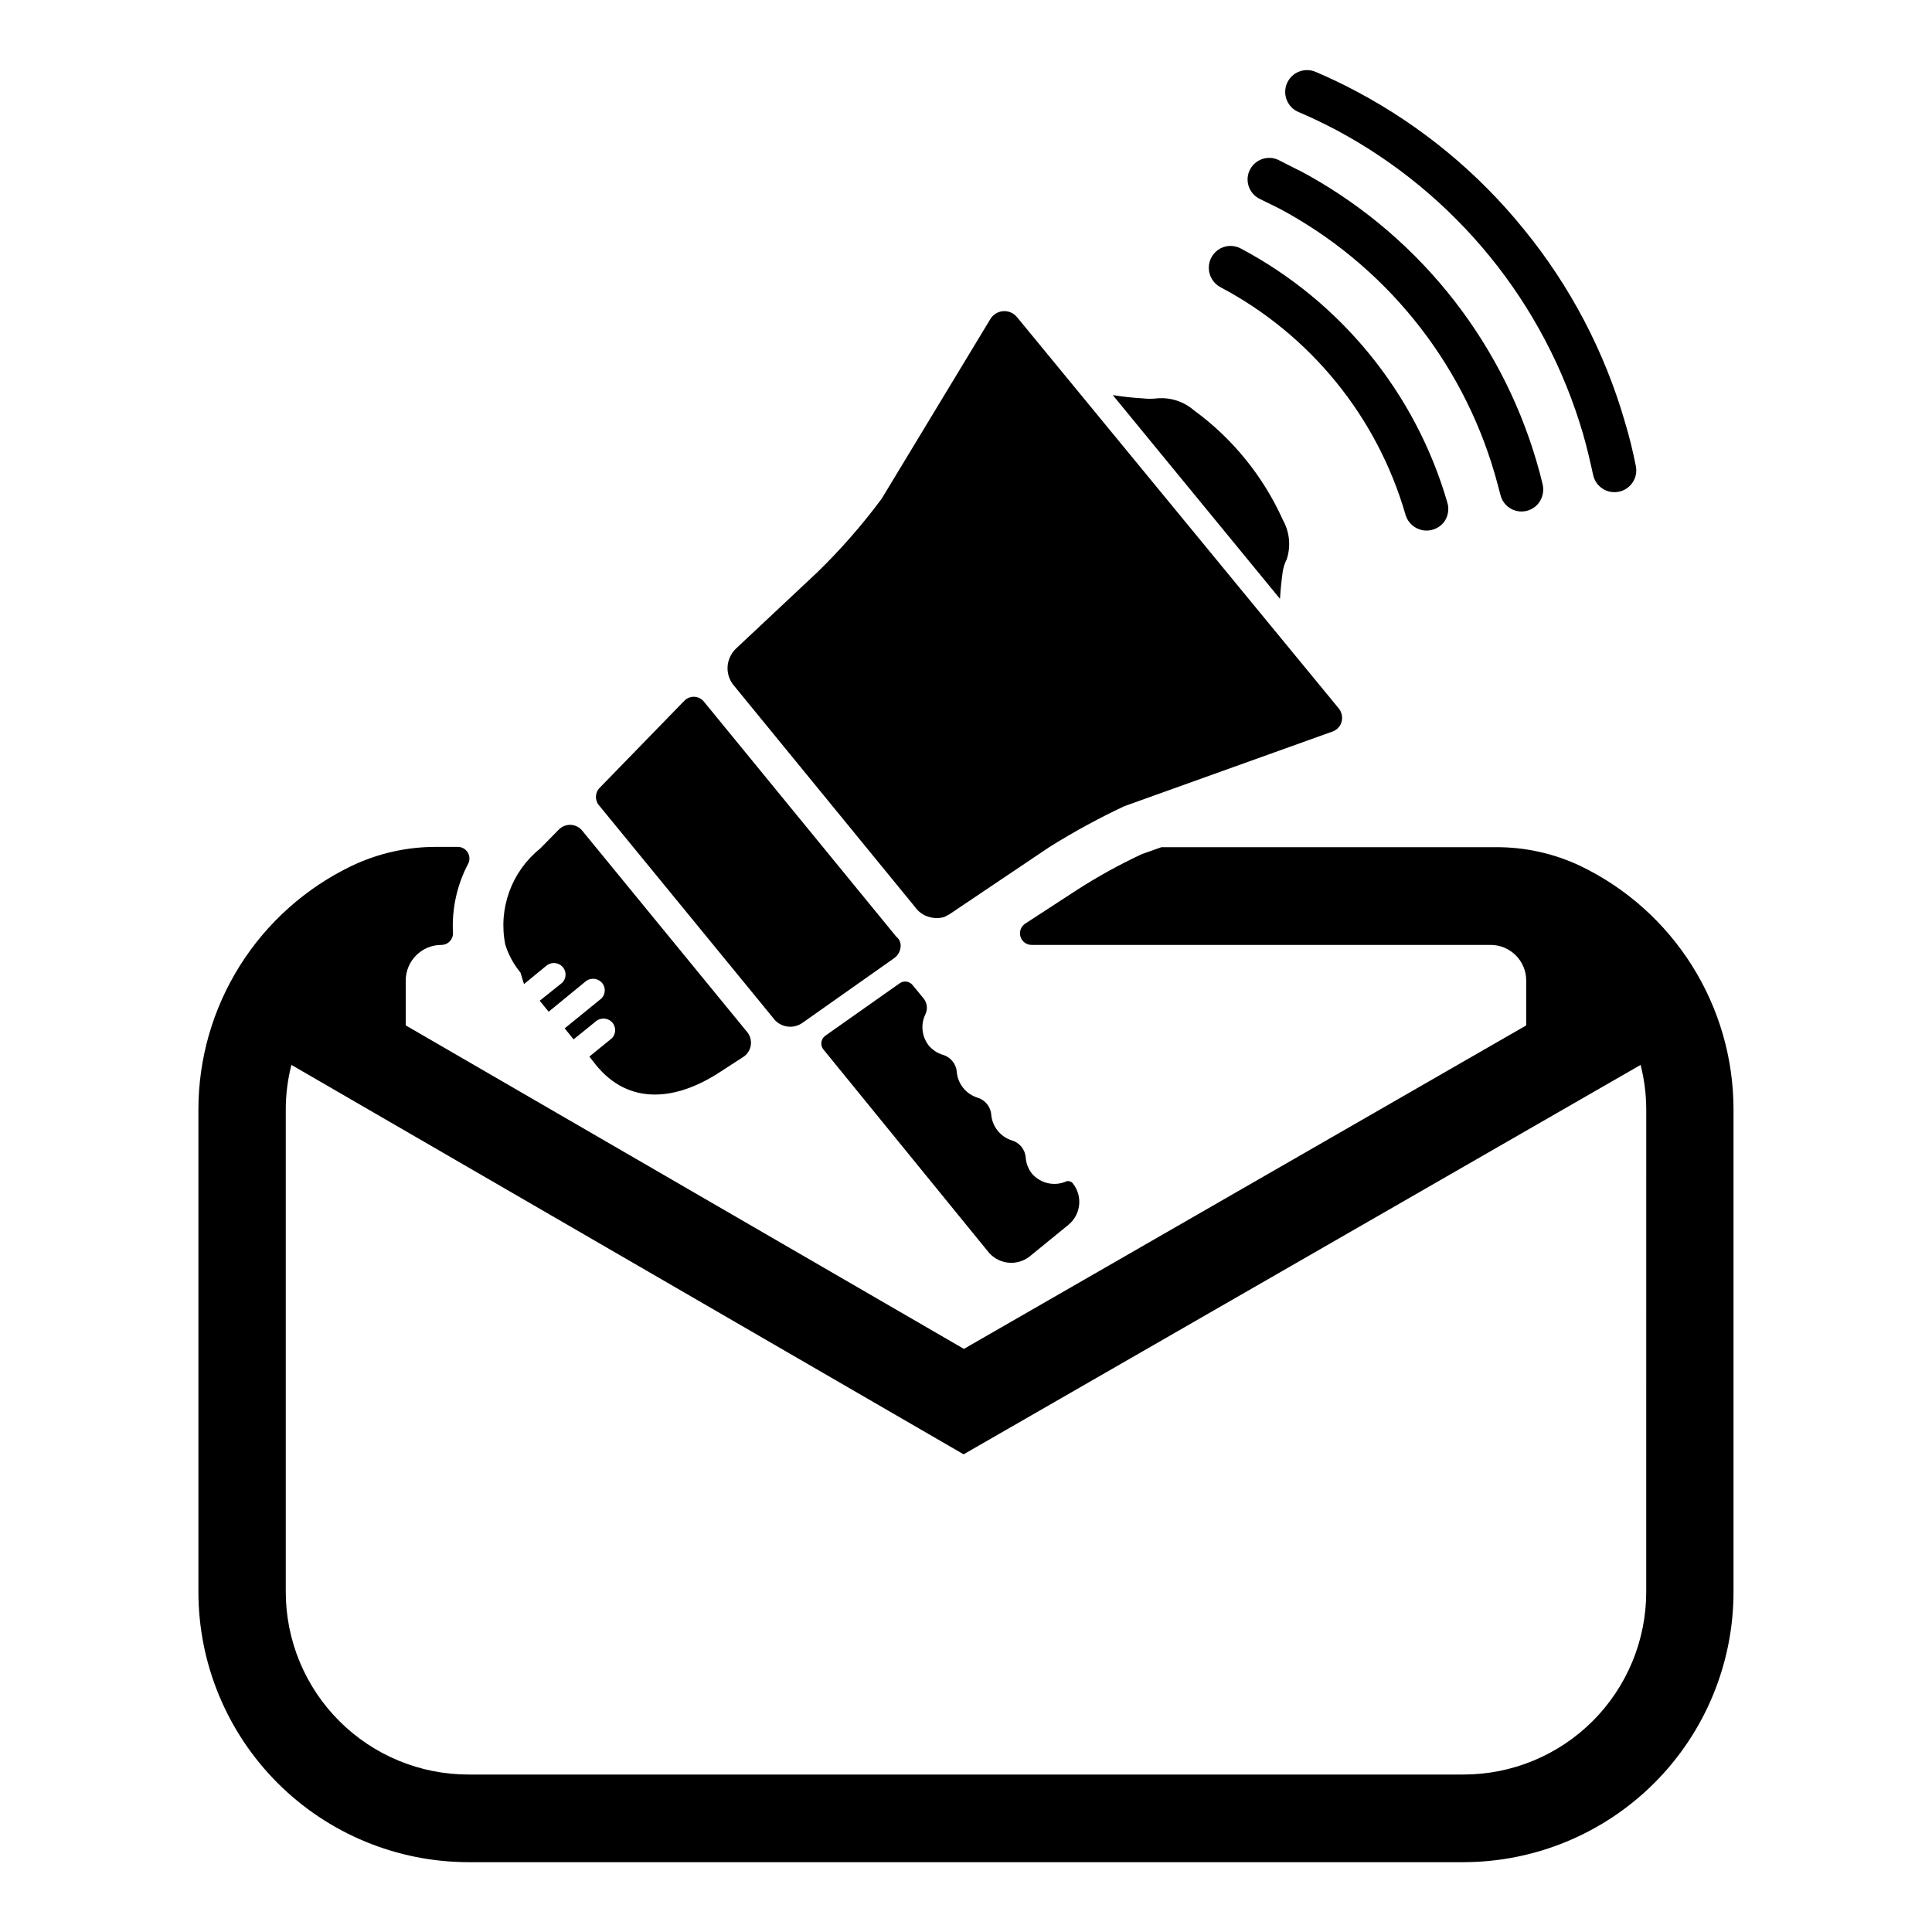
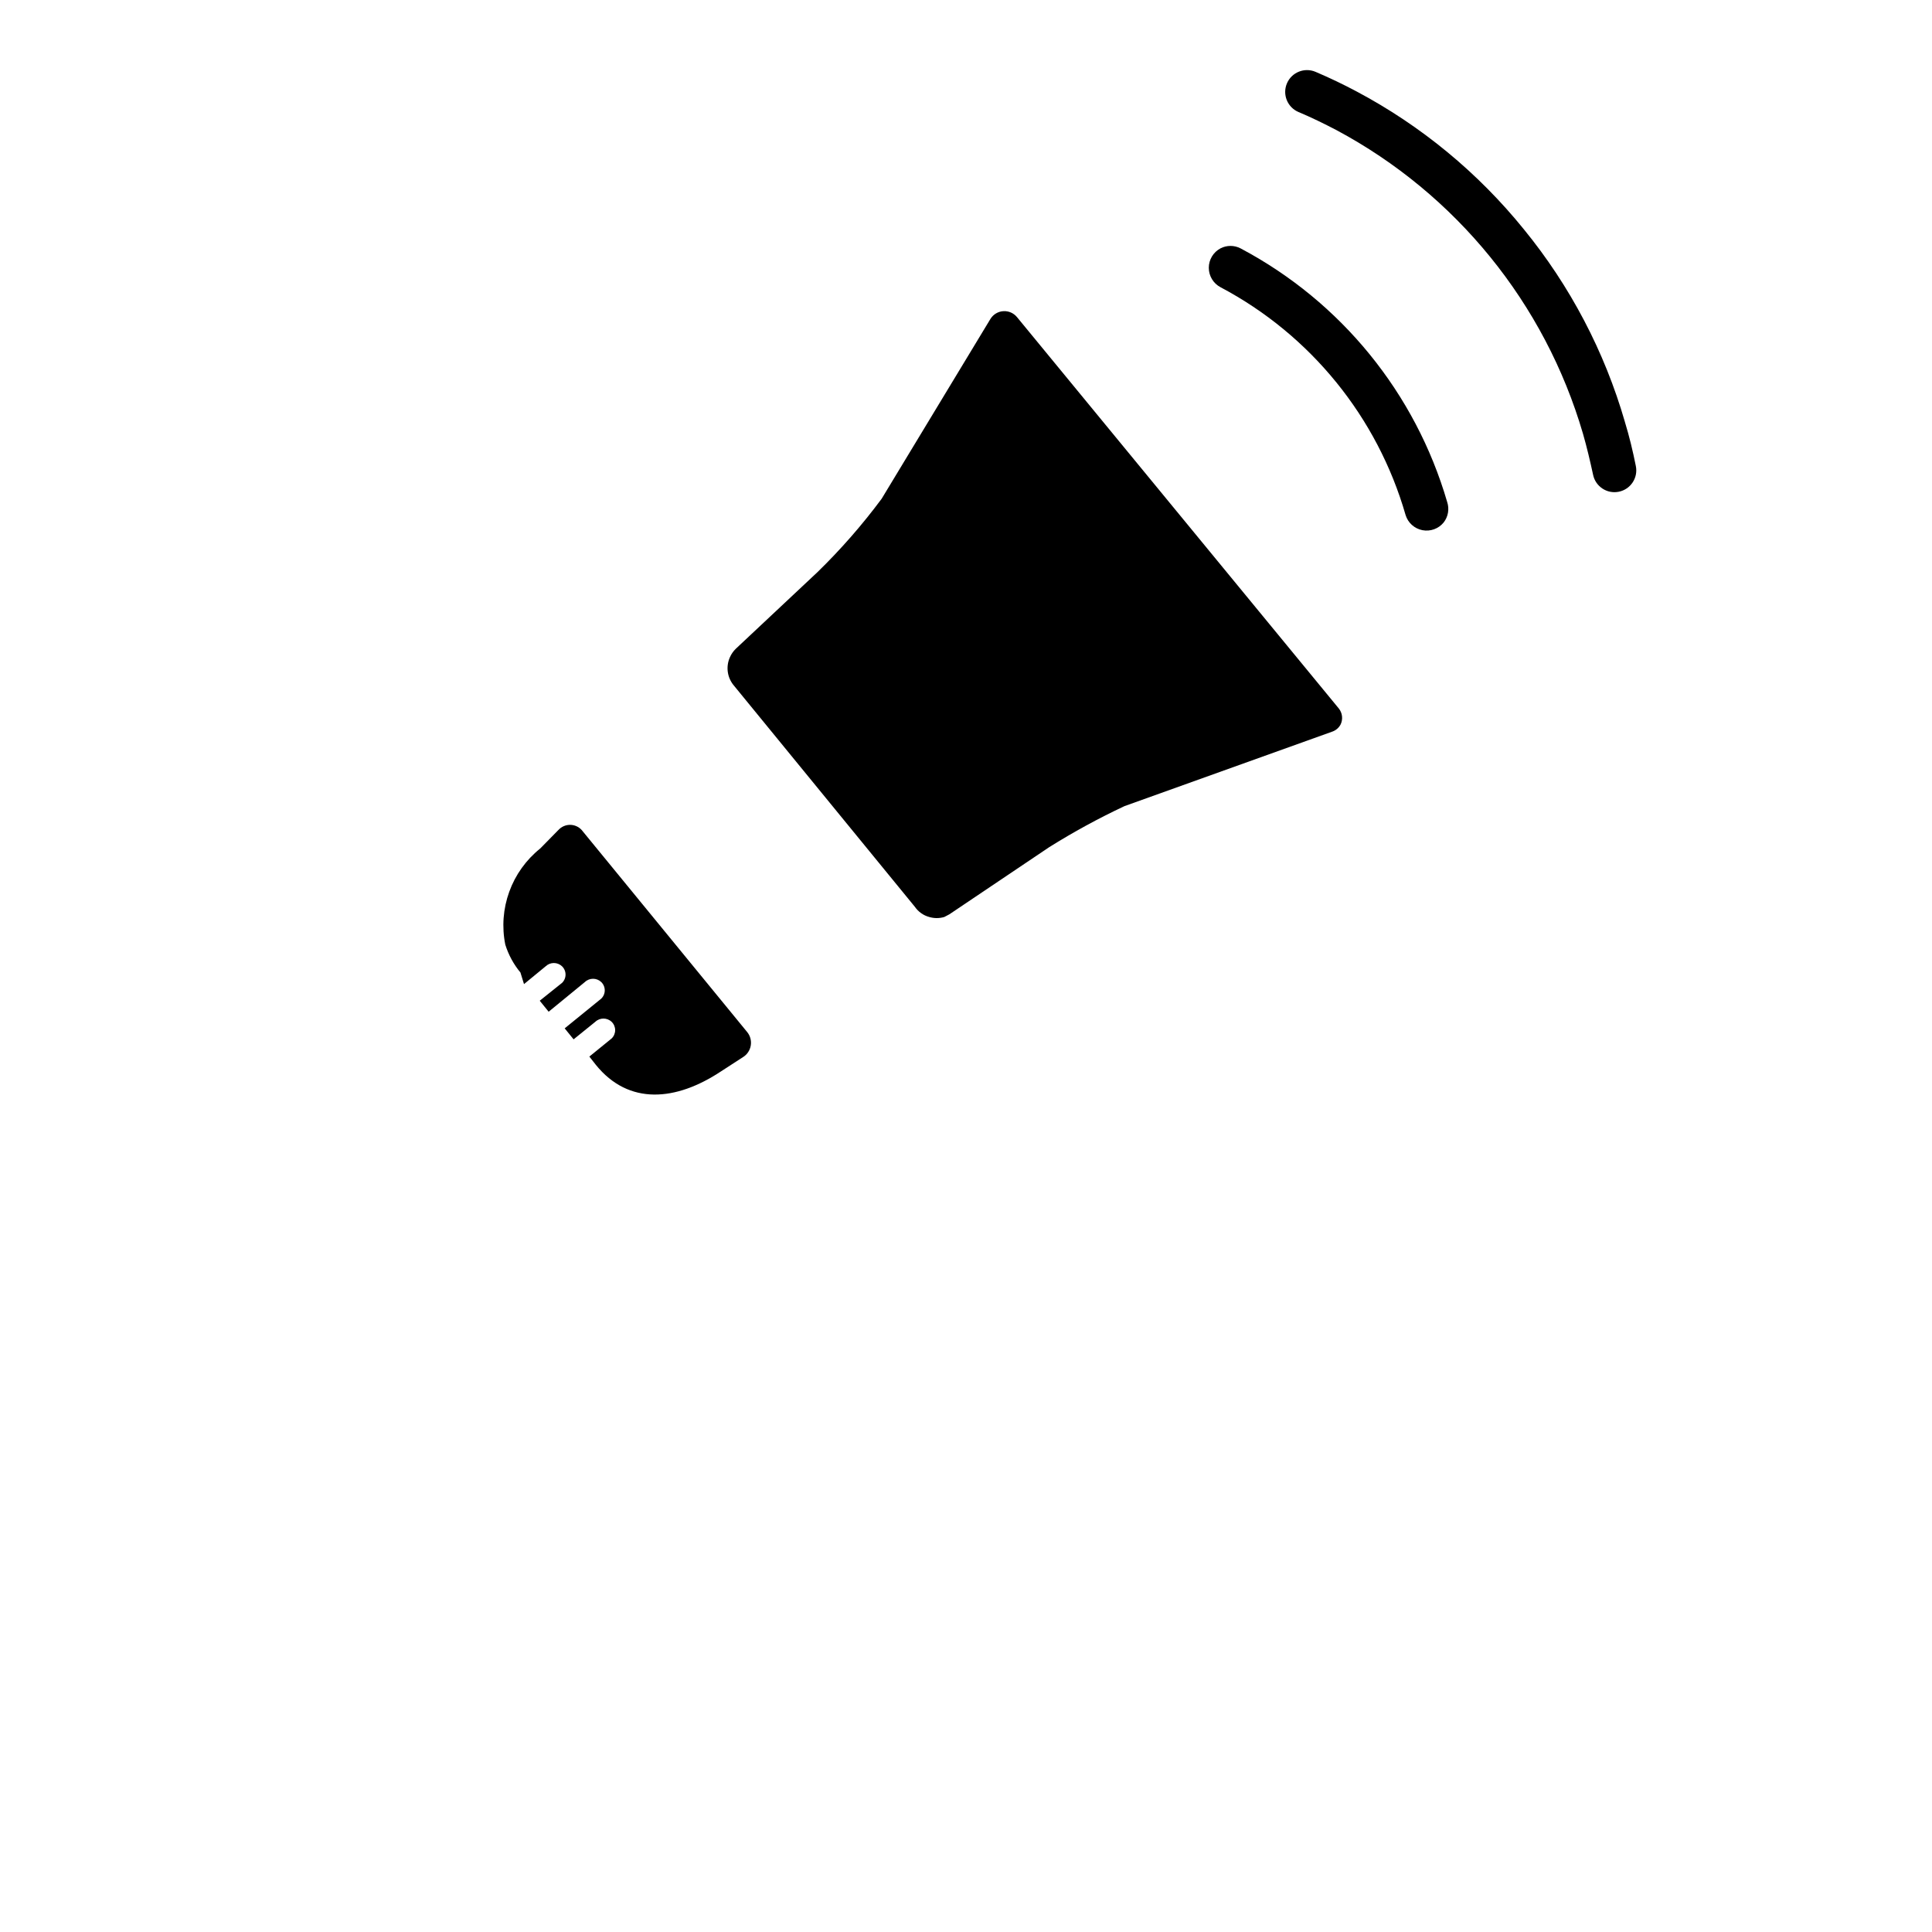
<svg xmlns="http://www.w3.org/2000/svg" fill="#000000" width="800px" height="800px" version="1.1" viewBox="144 144 512 512">
  <g>
    <path d="m499.27 336c-0.469 0.887-1.258 1.562-2.203 1.887l-55.105 19.758v0.004c-6.852 3.215-13.504 6.844-19.918 10.863l-26.449 17.789-1.34 0.707c-1.309 0.391-2.703 0.391-4.012 0-1.535-0.418-2.875-1.367-3.781-2.676l-48.098-58.805c-1.66-2.07-2.023-4.894-0.945-7.32 0.371-0.855 0.906-1.633 1.578-2.281l21.645-20.309c6.18-6.019 11.863-12.523 17.004-19.445l28.812-47.625c0.73-1.211 2.008-1.992 3.418-2.086 1.414-0.094 2.781 0.508 3.668 1.613l85.254 103.68c0.961 1.207 1.145 2.859 0.473 4.25z" />
-     <path d="m382.68 394.33c0.086 1.383-0.535 2.715-1.652 3.543l-24.324 17.16c-1.219 0.879-2.738 1.234-4.219 0.984-1.48-0.254-2.797-1.09-3.652-2.324l-45.973-56.129c-1.242-1.328-1.242-3.391 0-4.723l22.434-23.066v0.004c0.656-0.719 1.586-1.129 2.559-1.129 0.973 0 1.902 0.41 2.559 1.129l51.09 62.426c0.668 0.516 1.098 1.281 1.18 2.125z" />
-     <path d="m390.08 421.02c0.988 1.195 2.301 2.07 3.781 2.519 2.07 0.594 3.551 2.418 3.699 4.566 0.289 3.141 2.43 5.805 5.43 6.769 2.074 0.594 3.551 2.418 3.703 4.566 0.289 3.141 2.426 5.805 5.43 6.769 2.07 0.59 3.551 2.418 3.699 4.566 0.121 1.547 0.695 3.027 1.652 4.25 2.266 2.613 5.969 3.445 9.133 2.047 0.281-0.102 0.586-0.102 0.867 0 0.309 0.059 0.59 0.227 0.785 0.473 1.32 1.625 1.941 3.711 1.719 5.797-0.223 2.082-1.266 3.992-2.898 5.301l-10.234 8.344v0.004c-1.656 1.293-3.758 1.871-5.844 1.605s-3.977-1.355-5.254-3.023l-43.535-53.453c-0.434-0.535-0.629-1.227-0.539-1.91 0.09-0.684 0.457-1.301 1.012-1.711l19.758-13.934h0.004c1.078-0.746 2.551-0.543 3.383 0.473l2.914 3.543c0.98 1.203 1.164 2.867 0.473 4.25-1.277 2.676-0.941 5.84 0.863 8.188z" />
-     <path d="m483.21 302.7-44.32-54.004v0.004c2.606 0.422 5.234 0.711 7.871 0.863 1.309 0.156 2.629 0.156 3.938 0 3.519-0.293 7.008 0.844 9.68 3.152 10.273 7.488 18.414 17.527 23.617 29.125 1.758 3.144 2.129 6.883 1.023 10.312-0.551 1.086-0.922 2.258-1.102 3.465-0.316 2.254-0.551 4.617-0.707 7.082z" />
    <path d="m340.88 424.16-5.824 3.777c-11.887 7.871-24.402 9.055-33.141-1.73l-1.73-2.203 5.902-4.801c0.598-0.578 0.934-1.375 0.934-2.203 0-0.832-0.336-1.629-0.934-2.207-1.215-1.148-3.117-1.148-4.332 0l-5.746 4.644-2.363-2.914 9.684-7.871c0.598-0.578 0.934-1.371 0.934-2.203s-0.336-1.625-0.934-2.203c-1.211-1.148-3.113-1.148-4.328 0l-9.605 7.871-2.363-2.914 5.902-4.723h0.004c0.598-0.578 0.934-1.371 0.934-2.203s-0.336-1.625-0.934-2.203c-1.211-1.152-3.113-1.152-4.328 0l-5.746 4.723-0.945-3.07c-1.809-2.18-3.172-4.695-4.016-7.398-0.938-4.676-0.574-9.52 1.051-14.004 1.621-4.484 4.445-8.434 8.16-11.426l0.551-0.551 4.328-4.41 0.004 0.004c0.789-0.859 1.902-1.348 3.066-1.348 1.168 0 2.281 0.488 3.07 1.348l43.848 53.531v-0.004c0.832 1.004 1.188 2.316 0.977 3.598-0.211 1.285-0.969 2.414-2.078 3.094z" />
    <path d="m547.84 204.77c-12.168-15.031-27.242-27.457-44.32-36.527-3.543-1.891-7.164-3.621-10.863-5.195-2.934-1.262-6.336 0.098-7.598 3.031-1.258 2.934 0.098 6.336 3.031 7.598 3.387 1.418 6.769 3.07 10.078 4.801 31.699 16.953 55.246 45.945 65.336 80.453 1.023 3.543 1.891 7.242 2.676 10.863 0.633 3.129 3.68 5.156 6.809 4.523 3.133-0.629 5.16-3.676 4.527-6.809-0.789-3.938-1.73-7.871-2.914-11.73h0.004c-5.391-18.633-14.496-35.984-26.766-51.008z" />
-     <path d="m488.16 189.11-5.59-2.832c-1.613-0.672-3.445-0.574-4.977 0.27s-2.598 2.336-2.894 4.059c-0.418 2.539 0.898 5.047 3.227 6.141l5.117 2.519c27.719 14.785 48.297 40.133 57.074 70.297 0.523 1.836 1.023 3.672 1.496 5.512 0.48 2.125 2.121 3.801 4.242 4.316 2.117 0.516 4.348-0.211 5.754-1.875 1.211-1.473 1.648-3.43 1.18-5.277-0.473-1.996-0.996-3.961-1.574-5.902-9.715-33.184-32.426-61.031-62.977-77.227z" />
    <path d="m472.73 209.81c-1.652-0.852-3.617-0.852-5.273 0-1.914 1.008-3.113 2.996-3.113 5.156 0 2.164 1.199 4.152 3.113 5.156 23.871 12.633 41.574 34.43 49.043 60.379 0.633 2.051 2.344 3.59 4.449 4s4.269-0.367 5.629-2.031c1.203-1.535 1.559-3.578 0.941-5.43-8.402-28.84-28.105-53.055-54.629-67.148z" />
-     <path d="m562.79 373.47c-7.012-3.312-14.68-5.008-22.438-4.957h-88.559l-5.117 1.812v-0.004c-6.012 2.797-11.824 6.008-17.398 9.605l-13.539 8.816c-1.172 0.738-1.707 2.172-1.301 3.496 0.402 1.324 1.648 2.215 3.031 2.172h121.55c5.215 0 9.445 4.231 9.445 9.445v11.887l-149.02 85.727-147.92-85.727v-11.887c0-5.215 4.231-9.445 9.449-9.445 0.84 0 1.645-0.344 2.227-0.953 0.582-0.613 0.887-1.434 0.84-2.273-0.324-6.34 1.062-12.648 4.016-18.266 0.5-0.957 0.457-2.106-0.105-3.023-0.566-0.918-1.57-1.473-2.648-1.461h-5.668c-7.762-0.027-15.43 1.695-22.438 5.035-12.16 5.844-22.426 15-29.613 26.422-7.184 11.418-11 24.637-11.004 38.129v127.84c0 18.996 7.547 37.219 20.98 50.652s31.656 20.98 50.656 20.98h263.55c18.996 0 37.219-7.547 50.652-20.98 13.434-13.434 20.98-31.656 20.98-50.652v-127.92c-0.016-13.48-3.84-26.68-11.023-38.086-7.188-11.402-17.445-20.551-29.594-26.387zm17.477 192.39c0 12.84-5.102 25.152-14.18 34.23-9.082 9.082-21.395 14.18-34.234 14.18h-263.63c-12.855 0.023-25.191-5.07-34.285-14.152-9.098-9.078-14.207-21.406-14.207-34.258v-127.92c0.008-3.957 0.512-7.894 1.496-11.73l178.14 103.2 179.41-103.2c0.977 3.836 1.48 7.773 1.496 11.73z" />
  </g>
</svg>